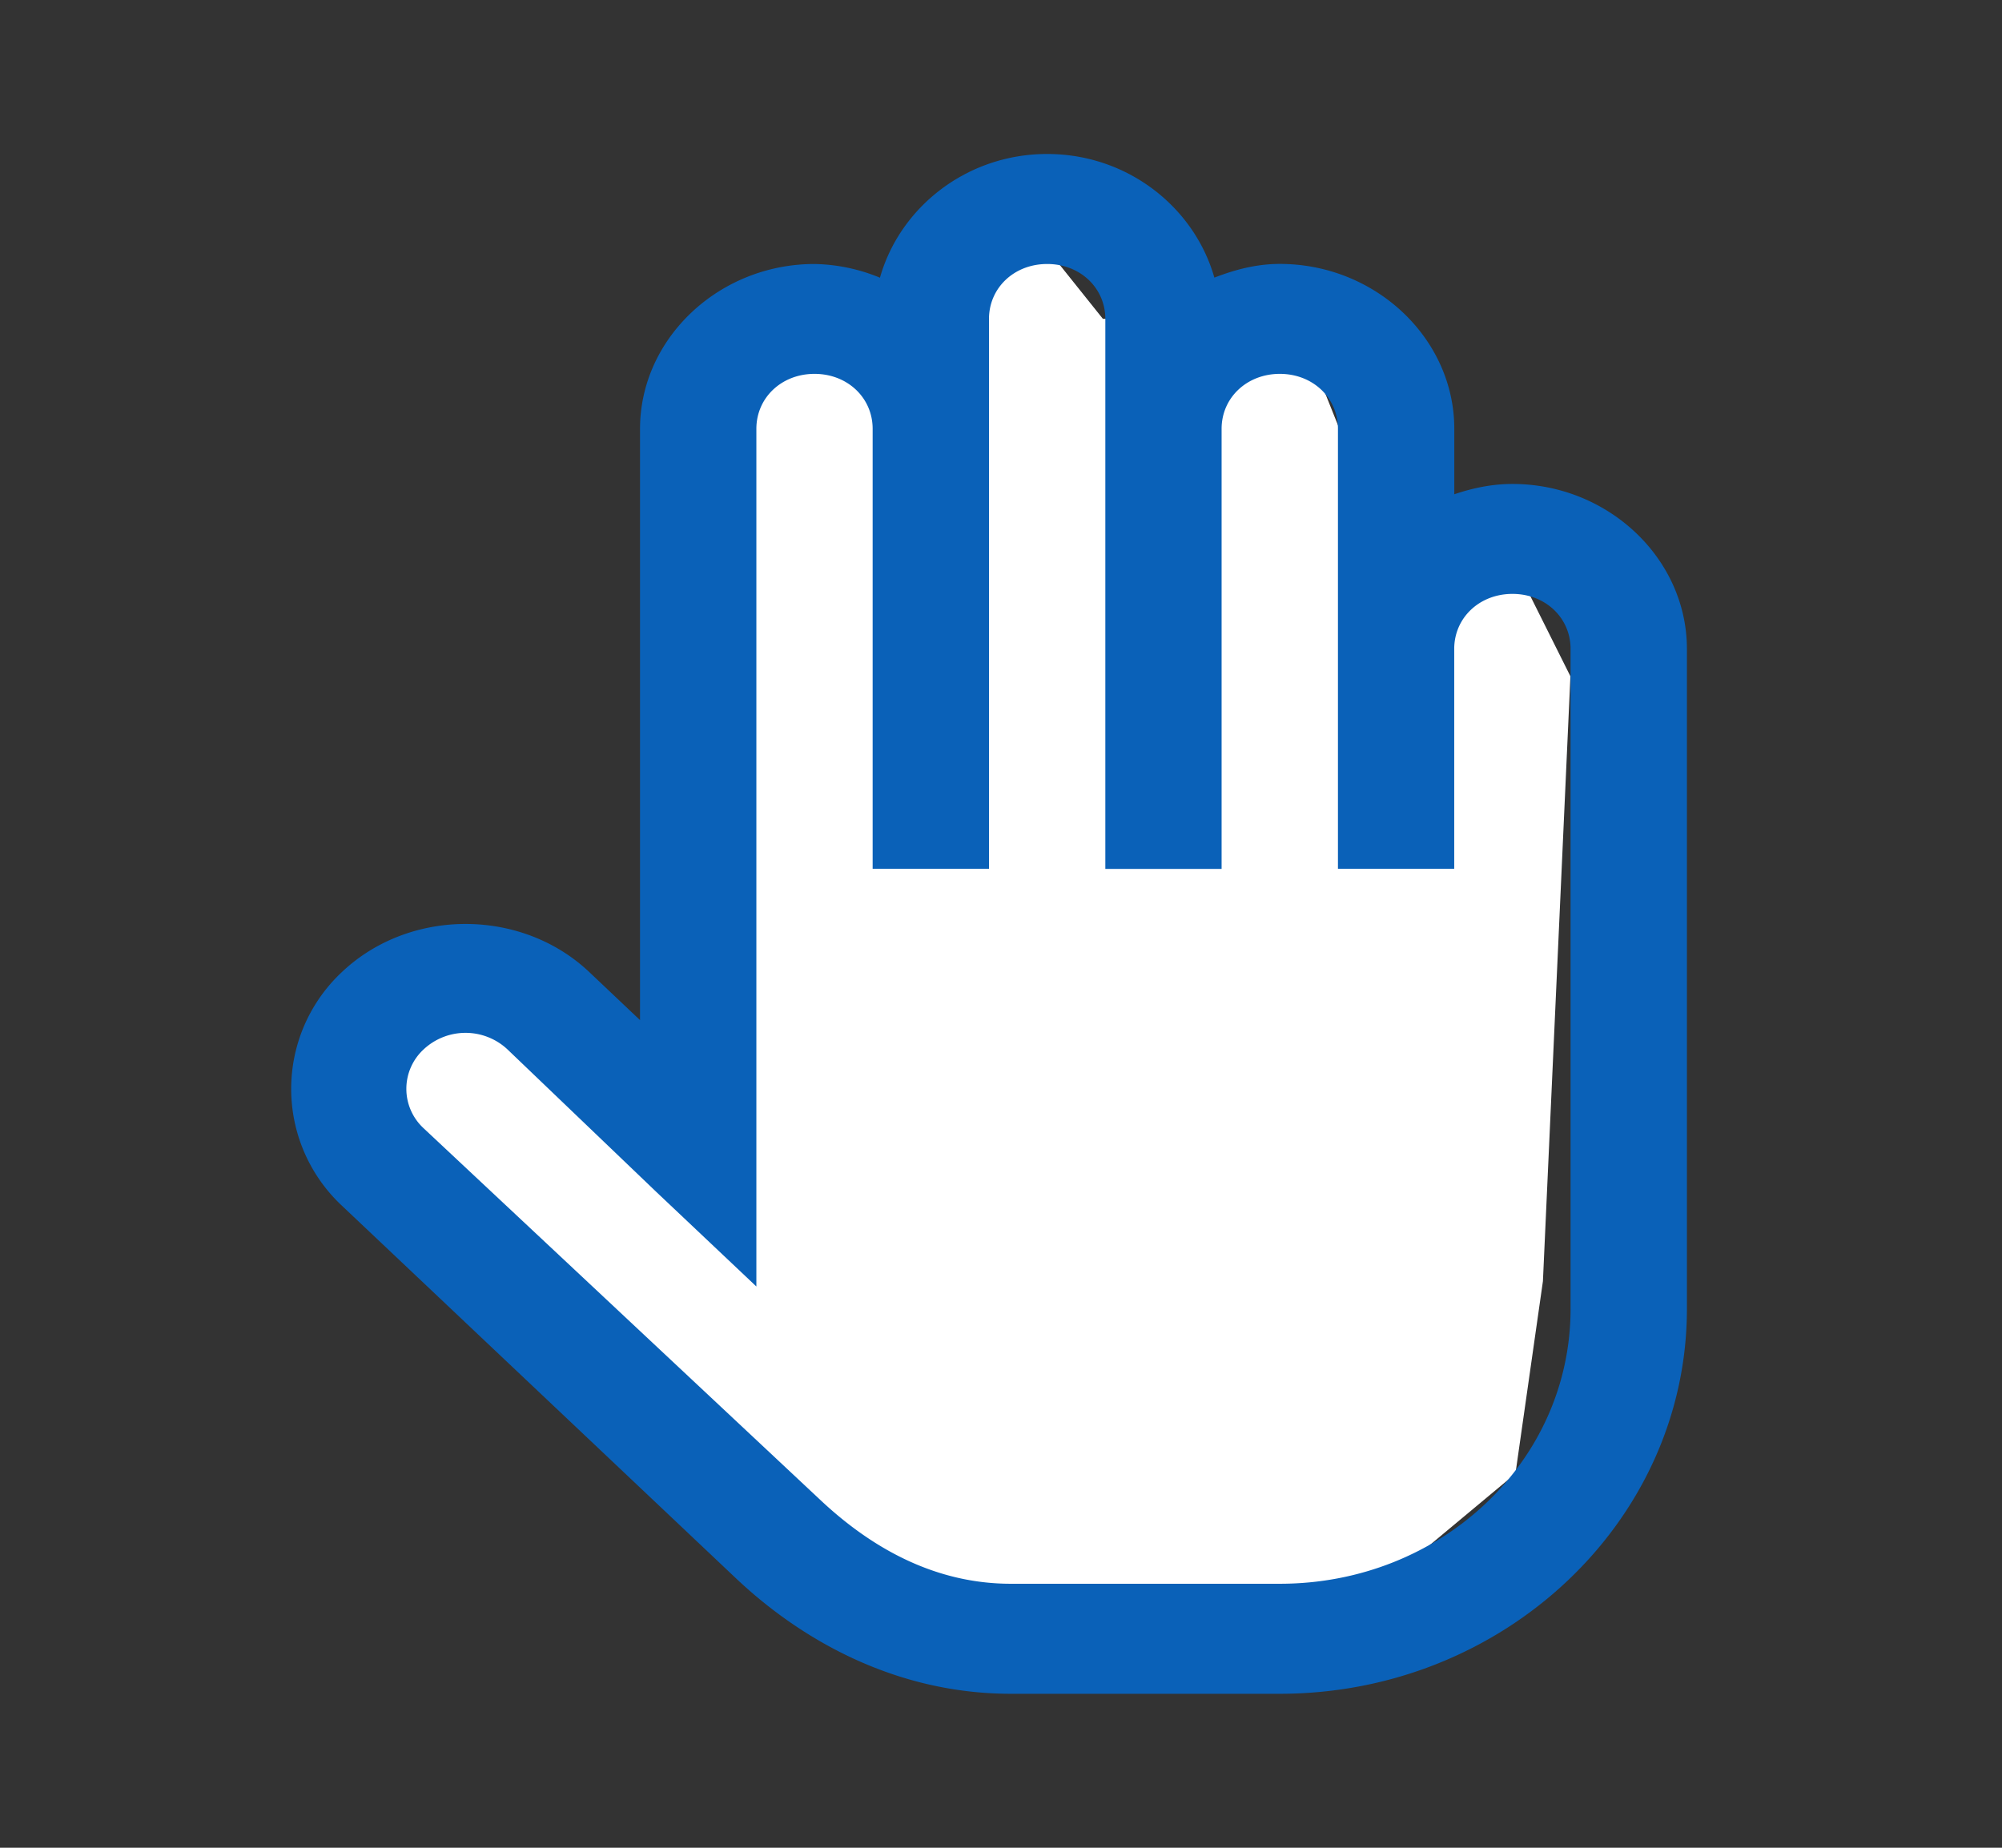
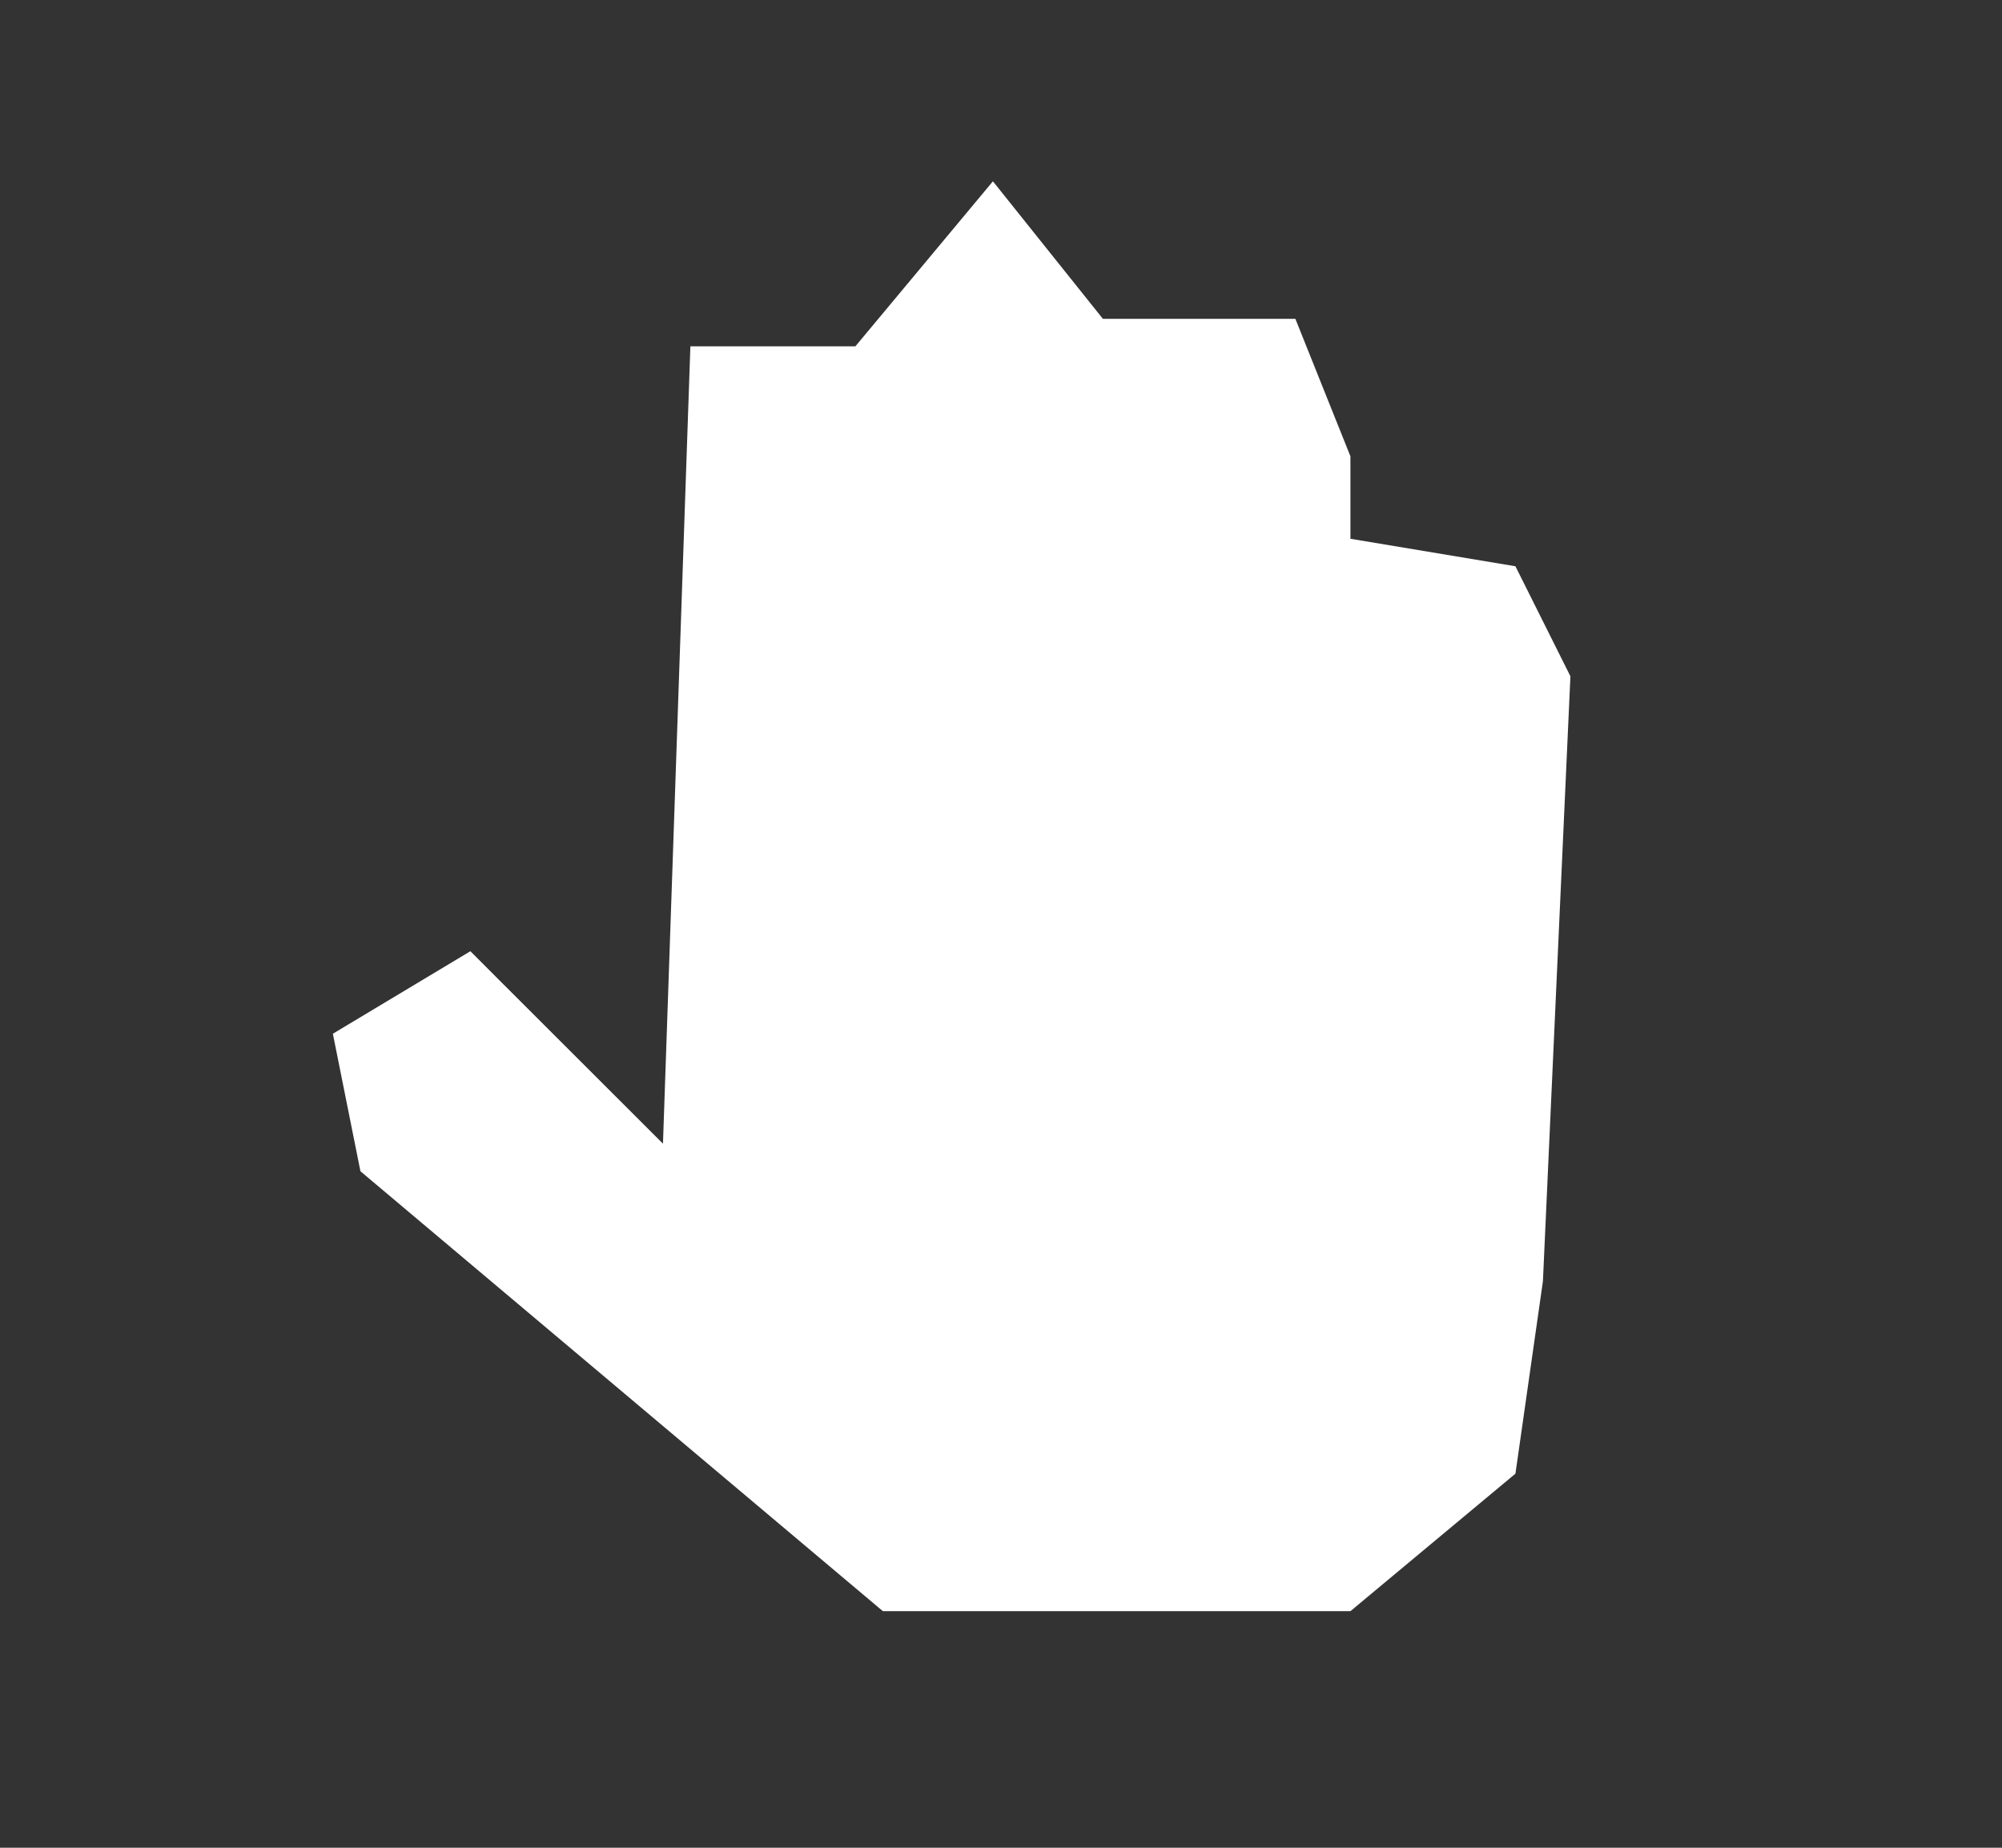
<svg xmlns="http://www.w3.org/2000/svg" width="26" height="24" viewBox="0 0 26 24" fill="none">
  <rect x="0" y="0" width="26" height="24" fill="#333333" stroke="none" />
  <path d="m8.61 14.855-2.144-2.142-.357-.358-1.786 1.072.358 1.786 6.785 5.714h6.072l2.143-1.786.357-2.5.357-7.857-.714-1.429-2.143-.357V5.927l-.715-1.786h-2.5l-1.428-1.786-1.786 2.143H8.966L8.61 14.855Z" fill="#fff" />
-   <path d="M13.6 2c-1.045 0-1.913.692-2.172 1.607a2.327 2.327 0 0 0-.85-.178c-1.242 0-2.266.968-2.266 2.142v7.679l-.66-.625c-.88-.832-2.332-.832-3.211 0a2.077 2.077 0 0 0 0 3.036l5.122 4.844c.888.837 2.116 1.495 3.564 1.495h3.494c2.912 0 5.287-2.246 5.287-5V8.429c0-1.175-1.024-2.143-2.266-2.143-.265 0-.516.053-.755.134V5.57c0-1.174-1.024-2.142-2.266-2.142-.304 0-.584.075-.85.178C15.511 2.692 14.644 2 13.599 2Zm0 1.429c.427 0 .755.31.755.714v7.143h1.51V5.57c0-.404.328-.714.756-.714s.755.31.755.714v5.715h1.51V8.429c0-.405.328-.715.756-.715s.755.31.755.715V17c0 1.981-1.681 3.571-3.776 3.571h-3.494c-.962 0-1.788-.443-2.478-1.093l-5.146-4.822a.697.697 0 0 1 0-1.027.797.797 0 0 1 1.086 0l1.935 1.853 1.299 1.228V5.57c0-.404.327-.714.755-.714s.755.31.755.714v5.715h1.511V4.143c0-.405.328-.714.755-.714Z" fill="#0A61B8" />
</svg>